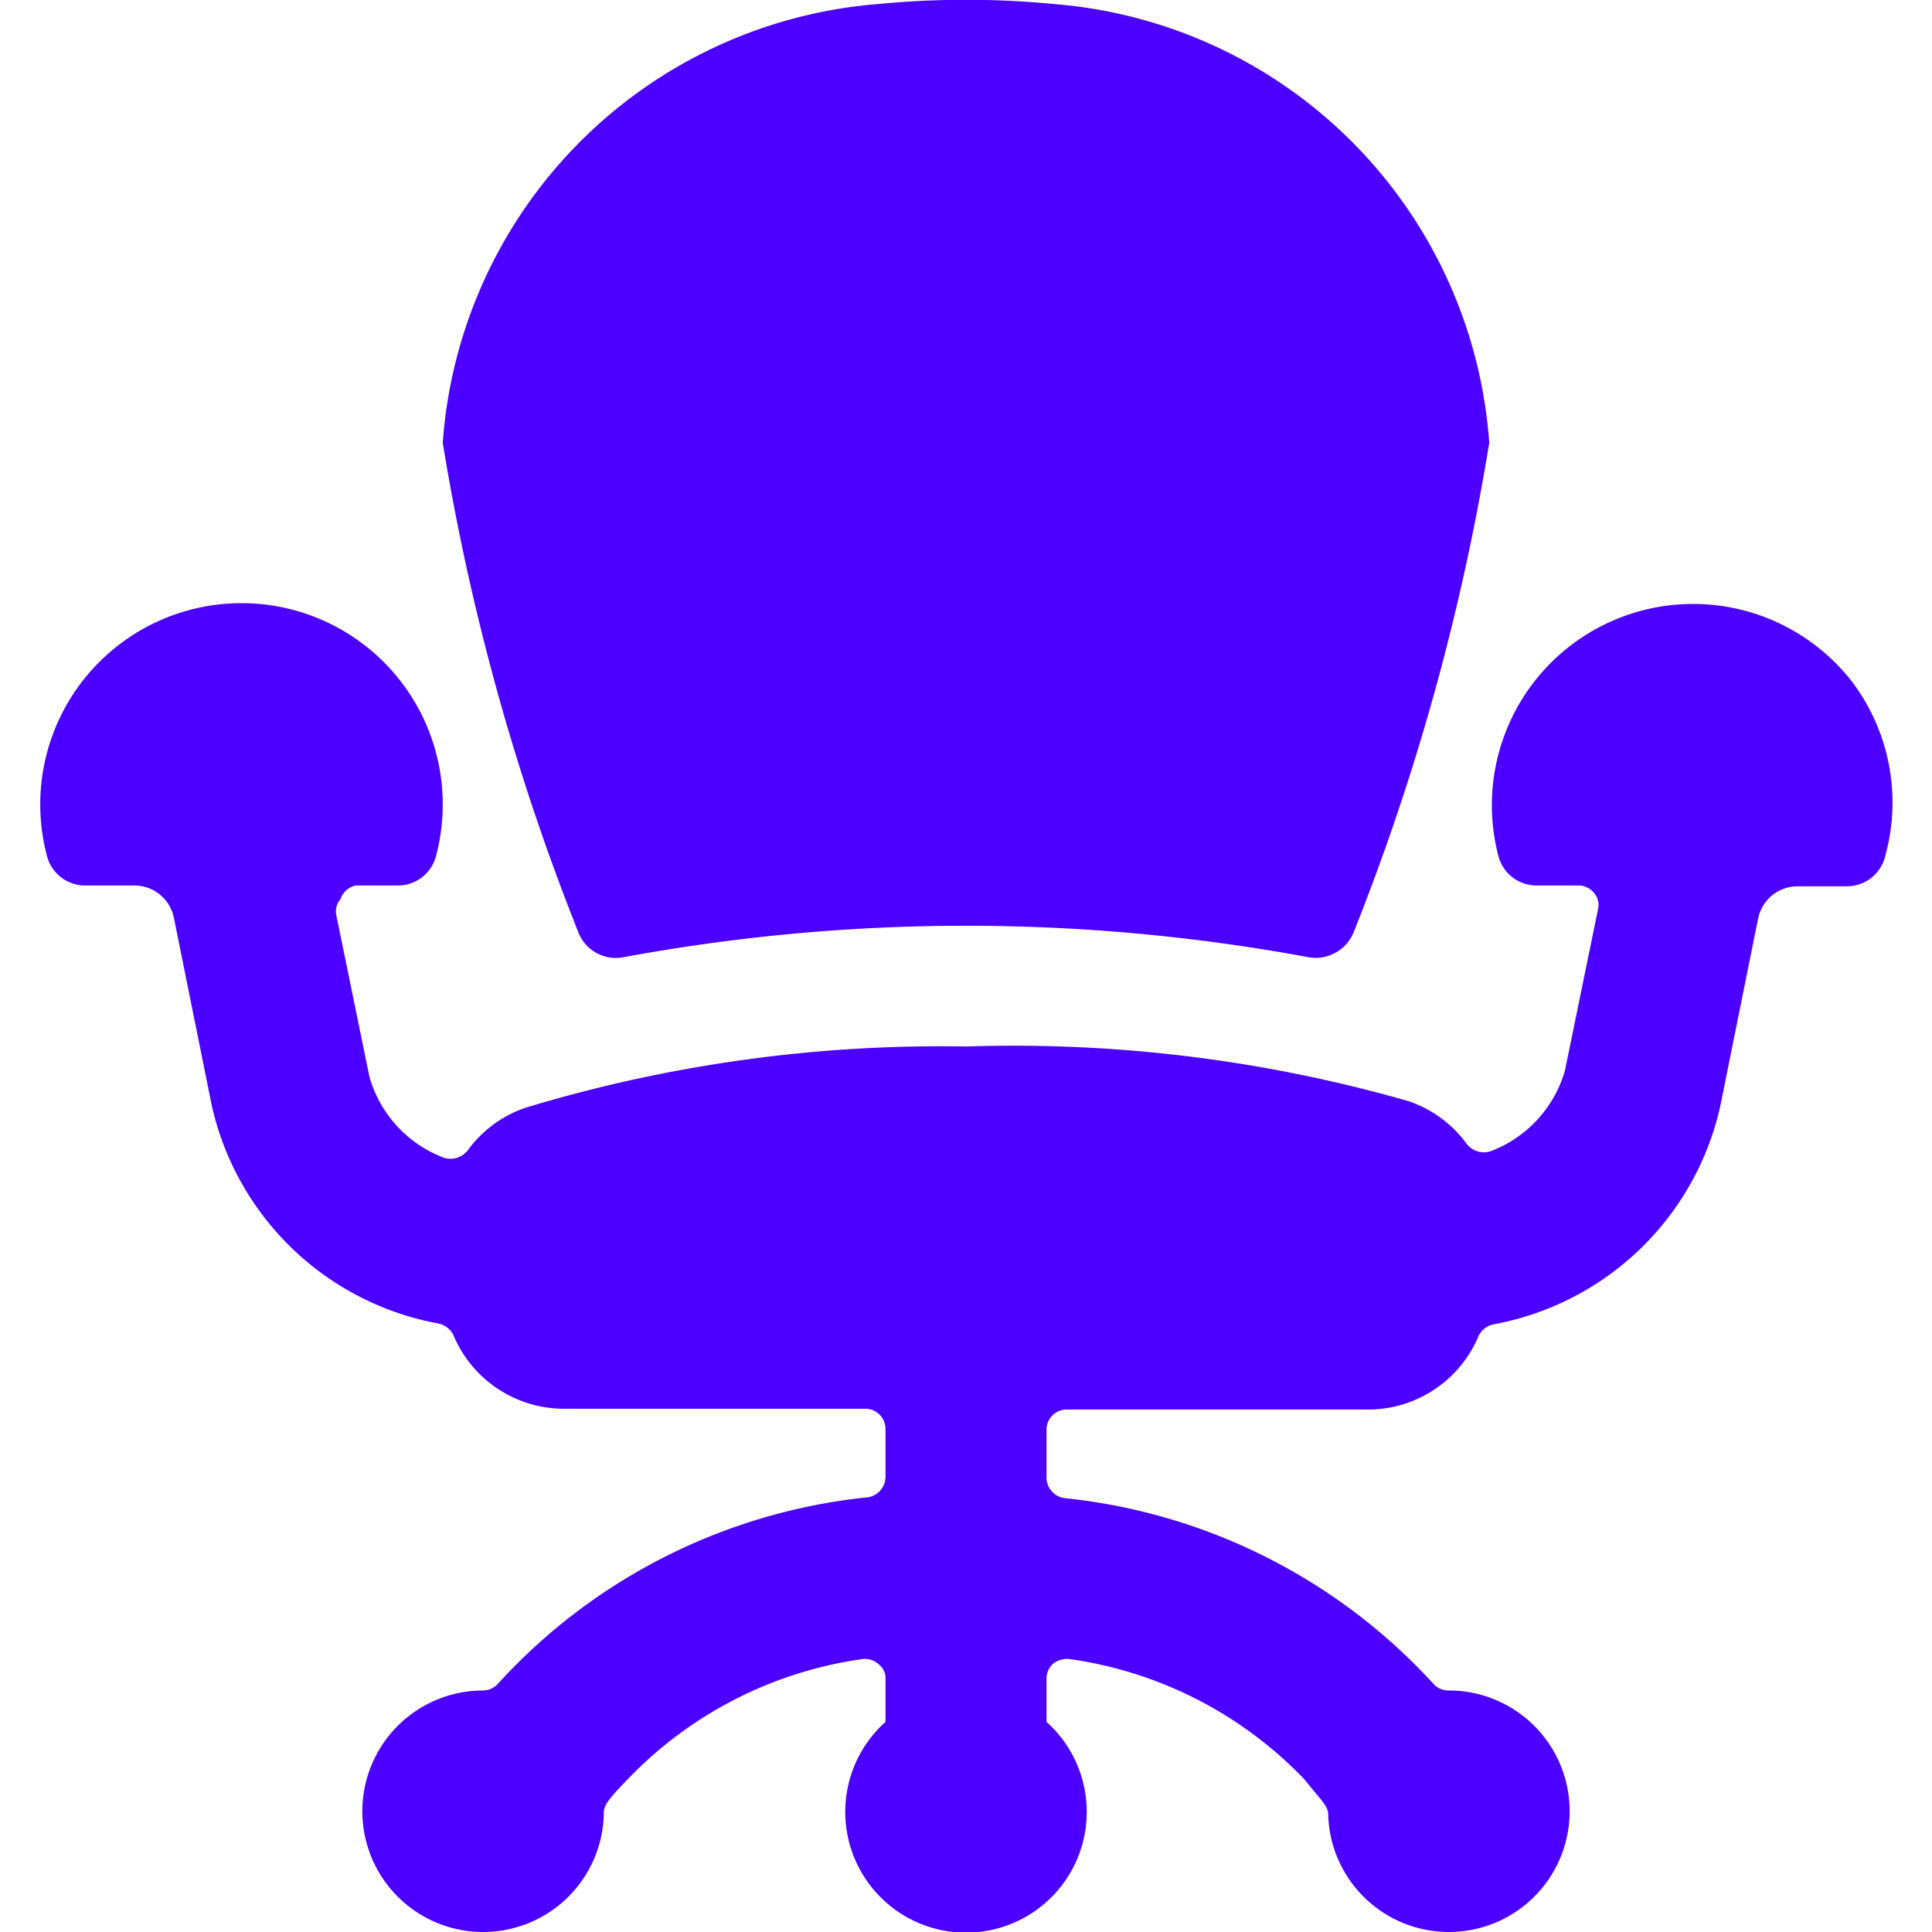
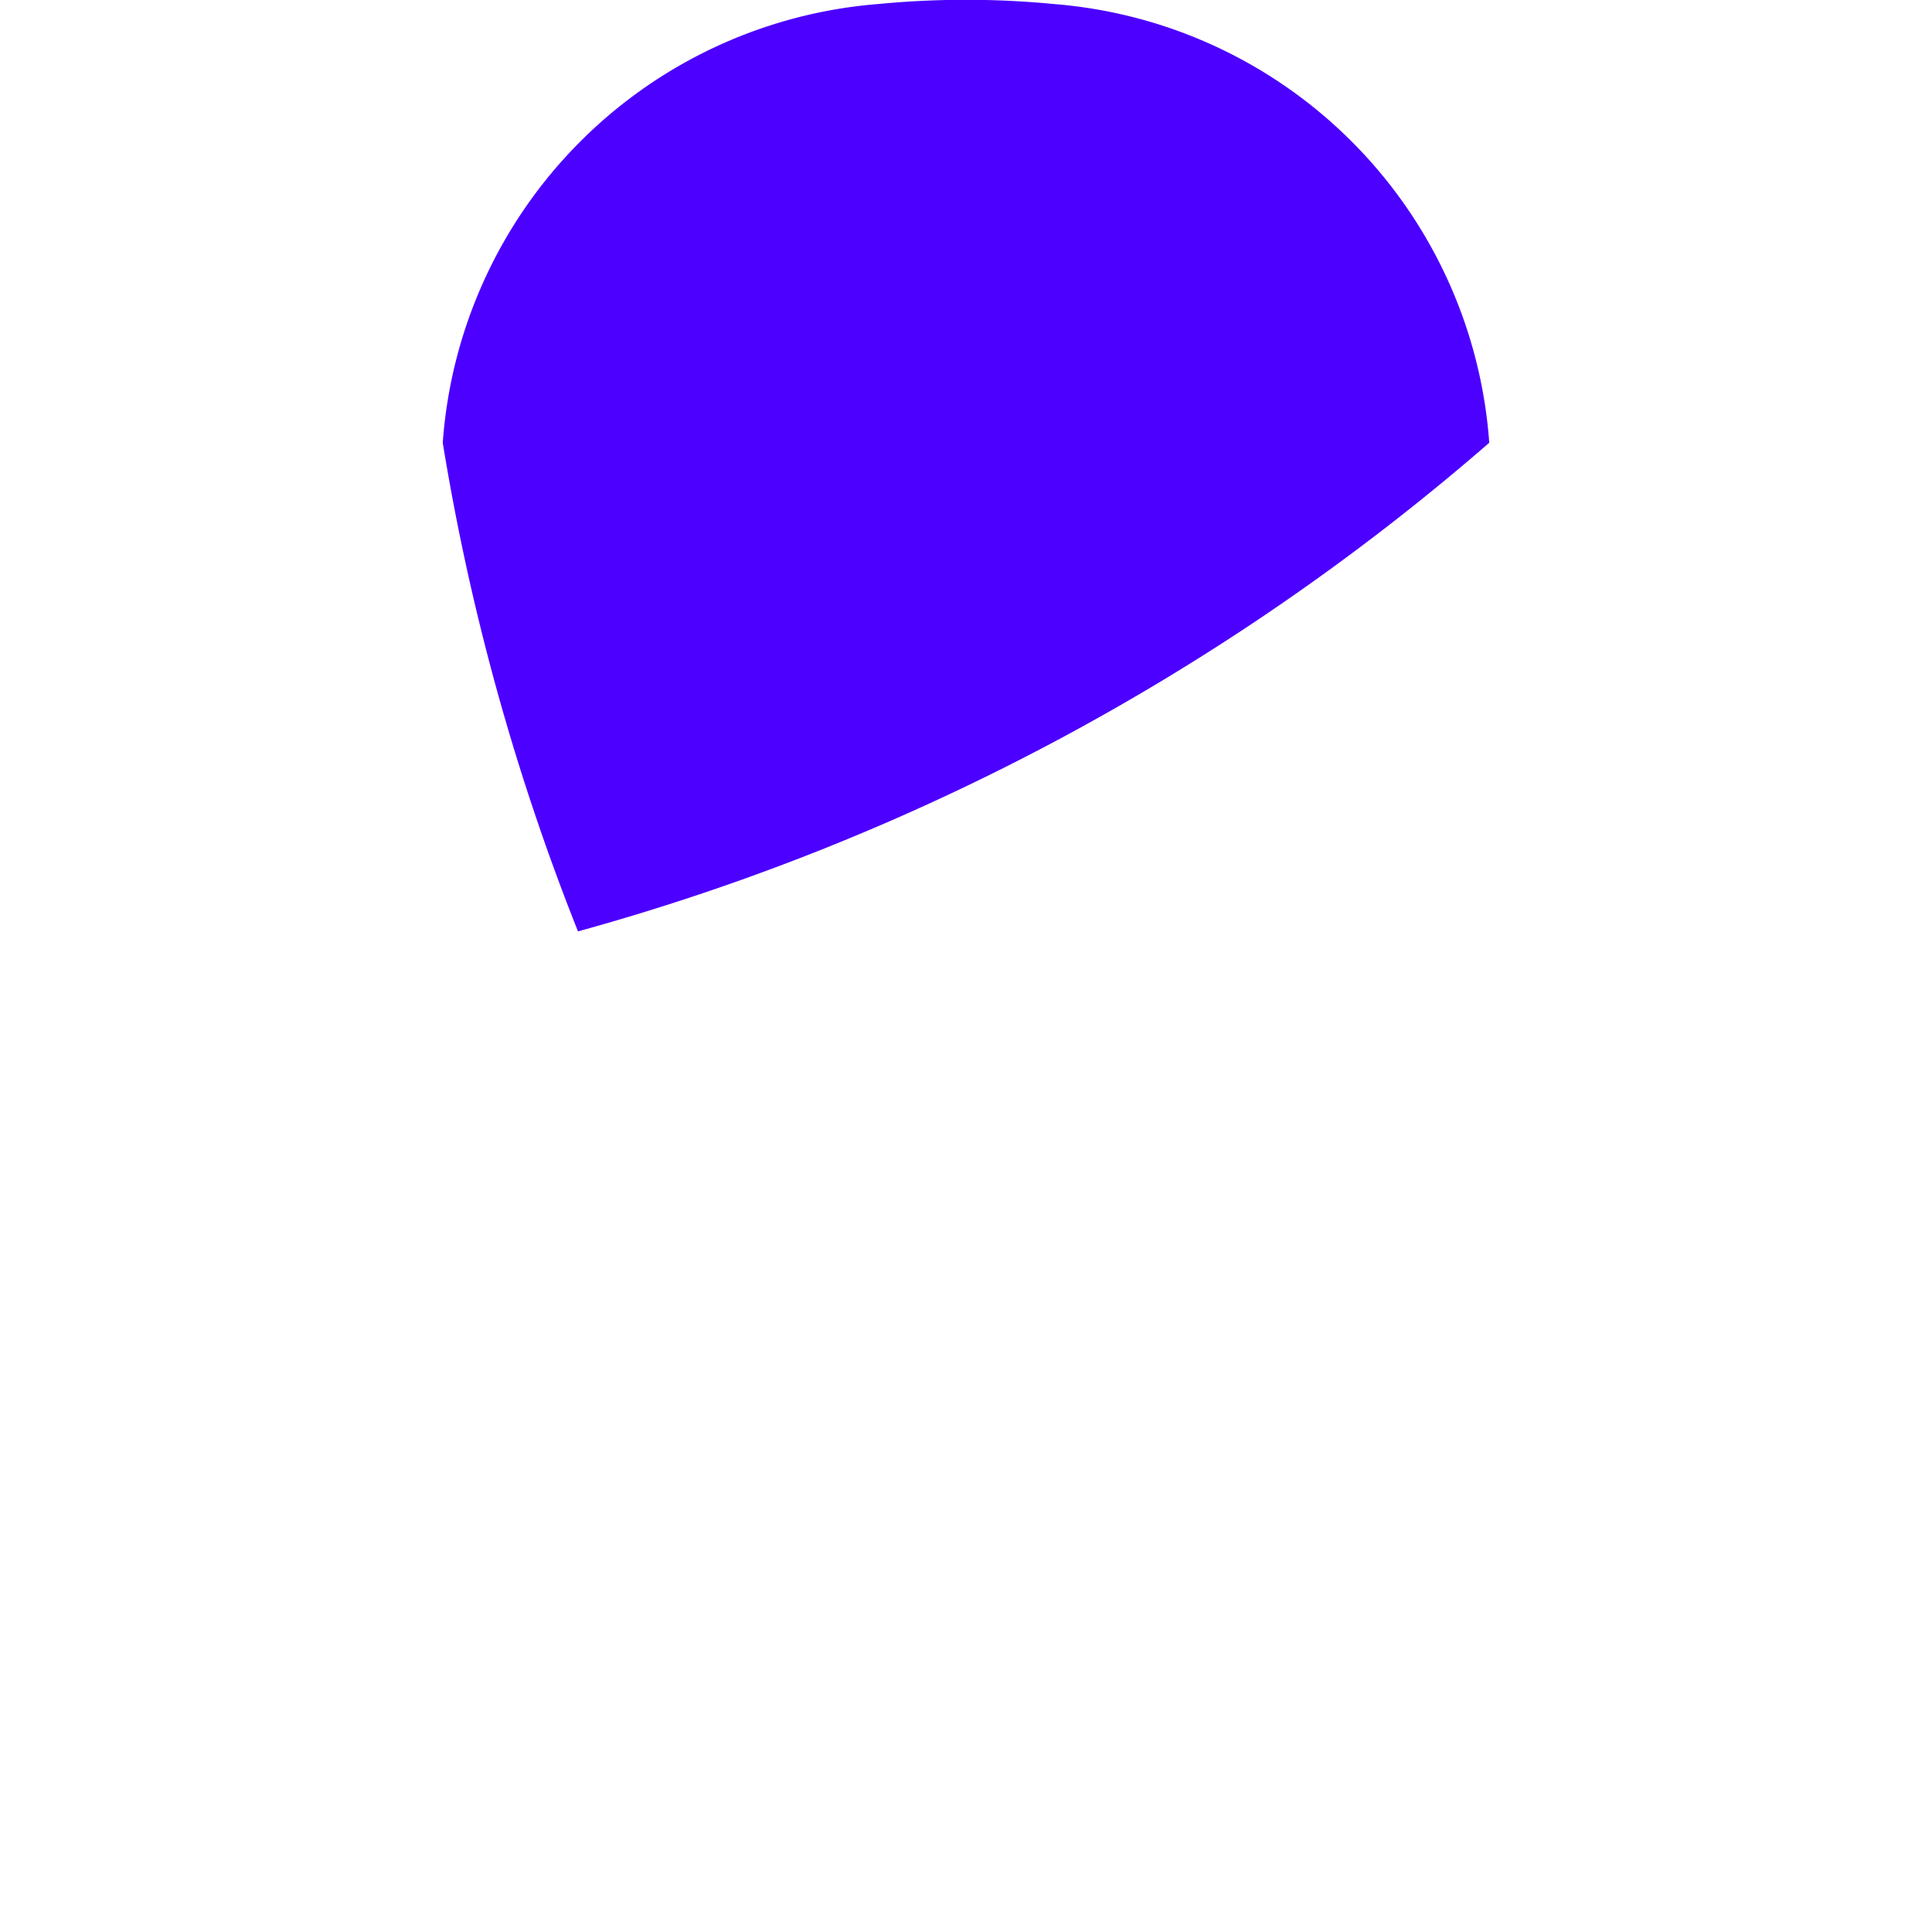
<svg xmlns="http://www.w3.org/2000/svg" viewBox="0 0 24 24" id="Office-Chair--Streamline-Ultimate.svg" height="24" width="24">
  <desc>Office Chair Streamline Icon: https://streamlinehq.com</desc>
  <g id="Office-Chair--Streamline-Ultimate.svg">
-     <path d="M23 8.46a2.5 2.5 0 0 0 -4.39 2.16 0.49 0.49 0 0 0 0.48 0.38h0.52a0.25 0.25 0 0 1 0.19 0.09 0.23 0.23 0 0 1 0.05 0.21l-0.41 2a1.52 1.52 0 0 1 -0.92 1 0.27 0.27 0 0 1 -0.3 -0.09 1.48 1.48 0 0 0 -0.72 -0.53A17.8 17.8 0 0 0 12 13a17.8 17.8 0 0 0 -5.47 0.76 1.48 1.48 0 0 0 -0.72 0.53 0.27 0.27 0 0 1 -0.3 0.09 1.52 1.52 0 0 1 -0.92 -1l-0.41 -2a0.23 0.23 0 0 1 0.05 -0.21 0.25 0.25 0 0 1 0.19 -0.17h0.52a0.49 0.49 0 0 0 0.48 -0.38 2.5 2.5 0 1 0 -4.84 0 0.49 0.49 0 0 0 0.48 0.38h0.61a0.5 0.5 0 0 1 0.49 0.4l0.47 2.33a3.54 3.54 0 0 0 2.81 2.71 0.27 0.27 0 0 1 0.19 0.14A1.49 1.49 0 0 0 7 17.5h3.75a0.25 0.25 0 0 1 0.25 0.25v0.6a0.26 0.26 0 0 1 -0.22 0.25 7.21 7.21 0 0 0 -4.58 2.3 0.26 0.26 0 0 1 -0.2 0.1 1.5 1.5 0 1 0 1.5 1.56c0 -0.12 0 -0.15 0.3 -0.46a5 5 0 0 1 2.91 -1.49 0.25 0.25 0 0 1 0.2 0.06 0.22 0.22 0 0 1 0.09 0.19v0.53a1.5 1.5 0 1 0 2 0v-0.53a0.25 0.25 0 0 1 0.09 -0.2 0.29 0.29 0 0 1 0.2 -0.05 5 5 0 0 1 2.91 1.49c0.26 0.32 0.3 0.34 0.3 0.46A1.5 1.5 0 1 0 18 21a0.25 0.25 0 0 1 -0.2 -0.09 7.21 7.21 0 0 0 -4.58 -2.3 0.26 0.26 0 0 1 -0.22 -0.25v-0.6a0.25 0.25 0 0 1 0.25 -0.25H17a1.49 1.49 0 0 0 1.37 -0.92 0.27 0.27 0 0 1 0.19 -0.14 3.54 3.54 0 0 0 2.81 -2.71l0.47 -2.33a0.5 0.5 0 0 1 0.49 -0.4h0.61a0.49 0.49 0 0 0 0.48 -0.38A2.49 2.49 0 0 0 23 8.46Z" fill="#4c00ff" stroke-width="1" />
-     <path d="M7.18 11.57a0.5 0.5 0 0 0 0.57 0.32 23.35 23.35 0 0 1 8.5 0 0.51 0.51 0 0 0 0.57 -0.32A29 29 0 0 0 18.5 5.5 5.89 5.89 0 0 0 13.09 0.05a11.34 11.34 0 0 0 -2.18 0A5.89 5.89 0 0 0 5.5 5.5a29 29 0 0 0 1.68 6.07Z" fill="#4c00ff" stroke-width="1" />
+     <path d="M7.18 11.57A29 29 0 0 0 18.5 5.5 5.89 5.89 0 0 0 13.09 0.05a11.34 11.34 0 0 0 -2.18 0A5.89 5.89 0 0 0 5.5 5.5a29 29 0 0 0 1.68 6.07Z" fill="#4c00ff" stroke-width="1" />
  </g>
</svg>